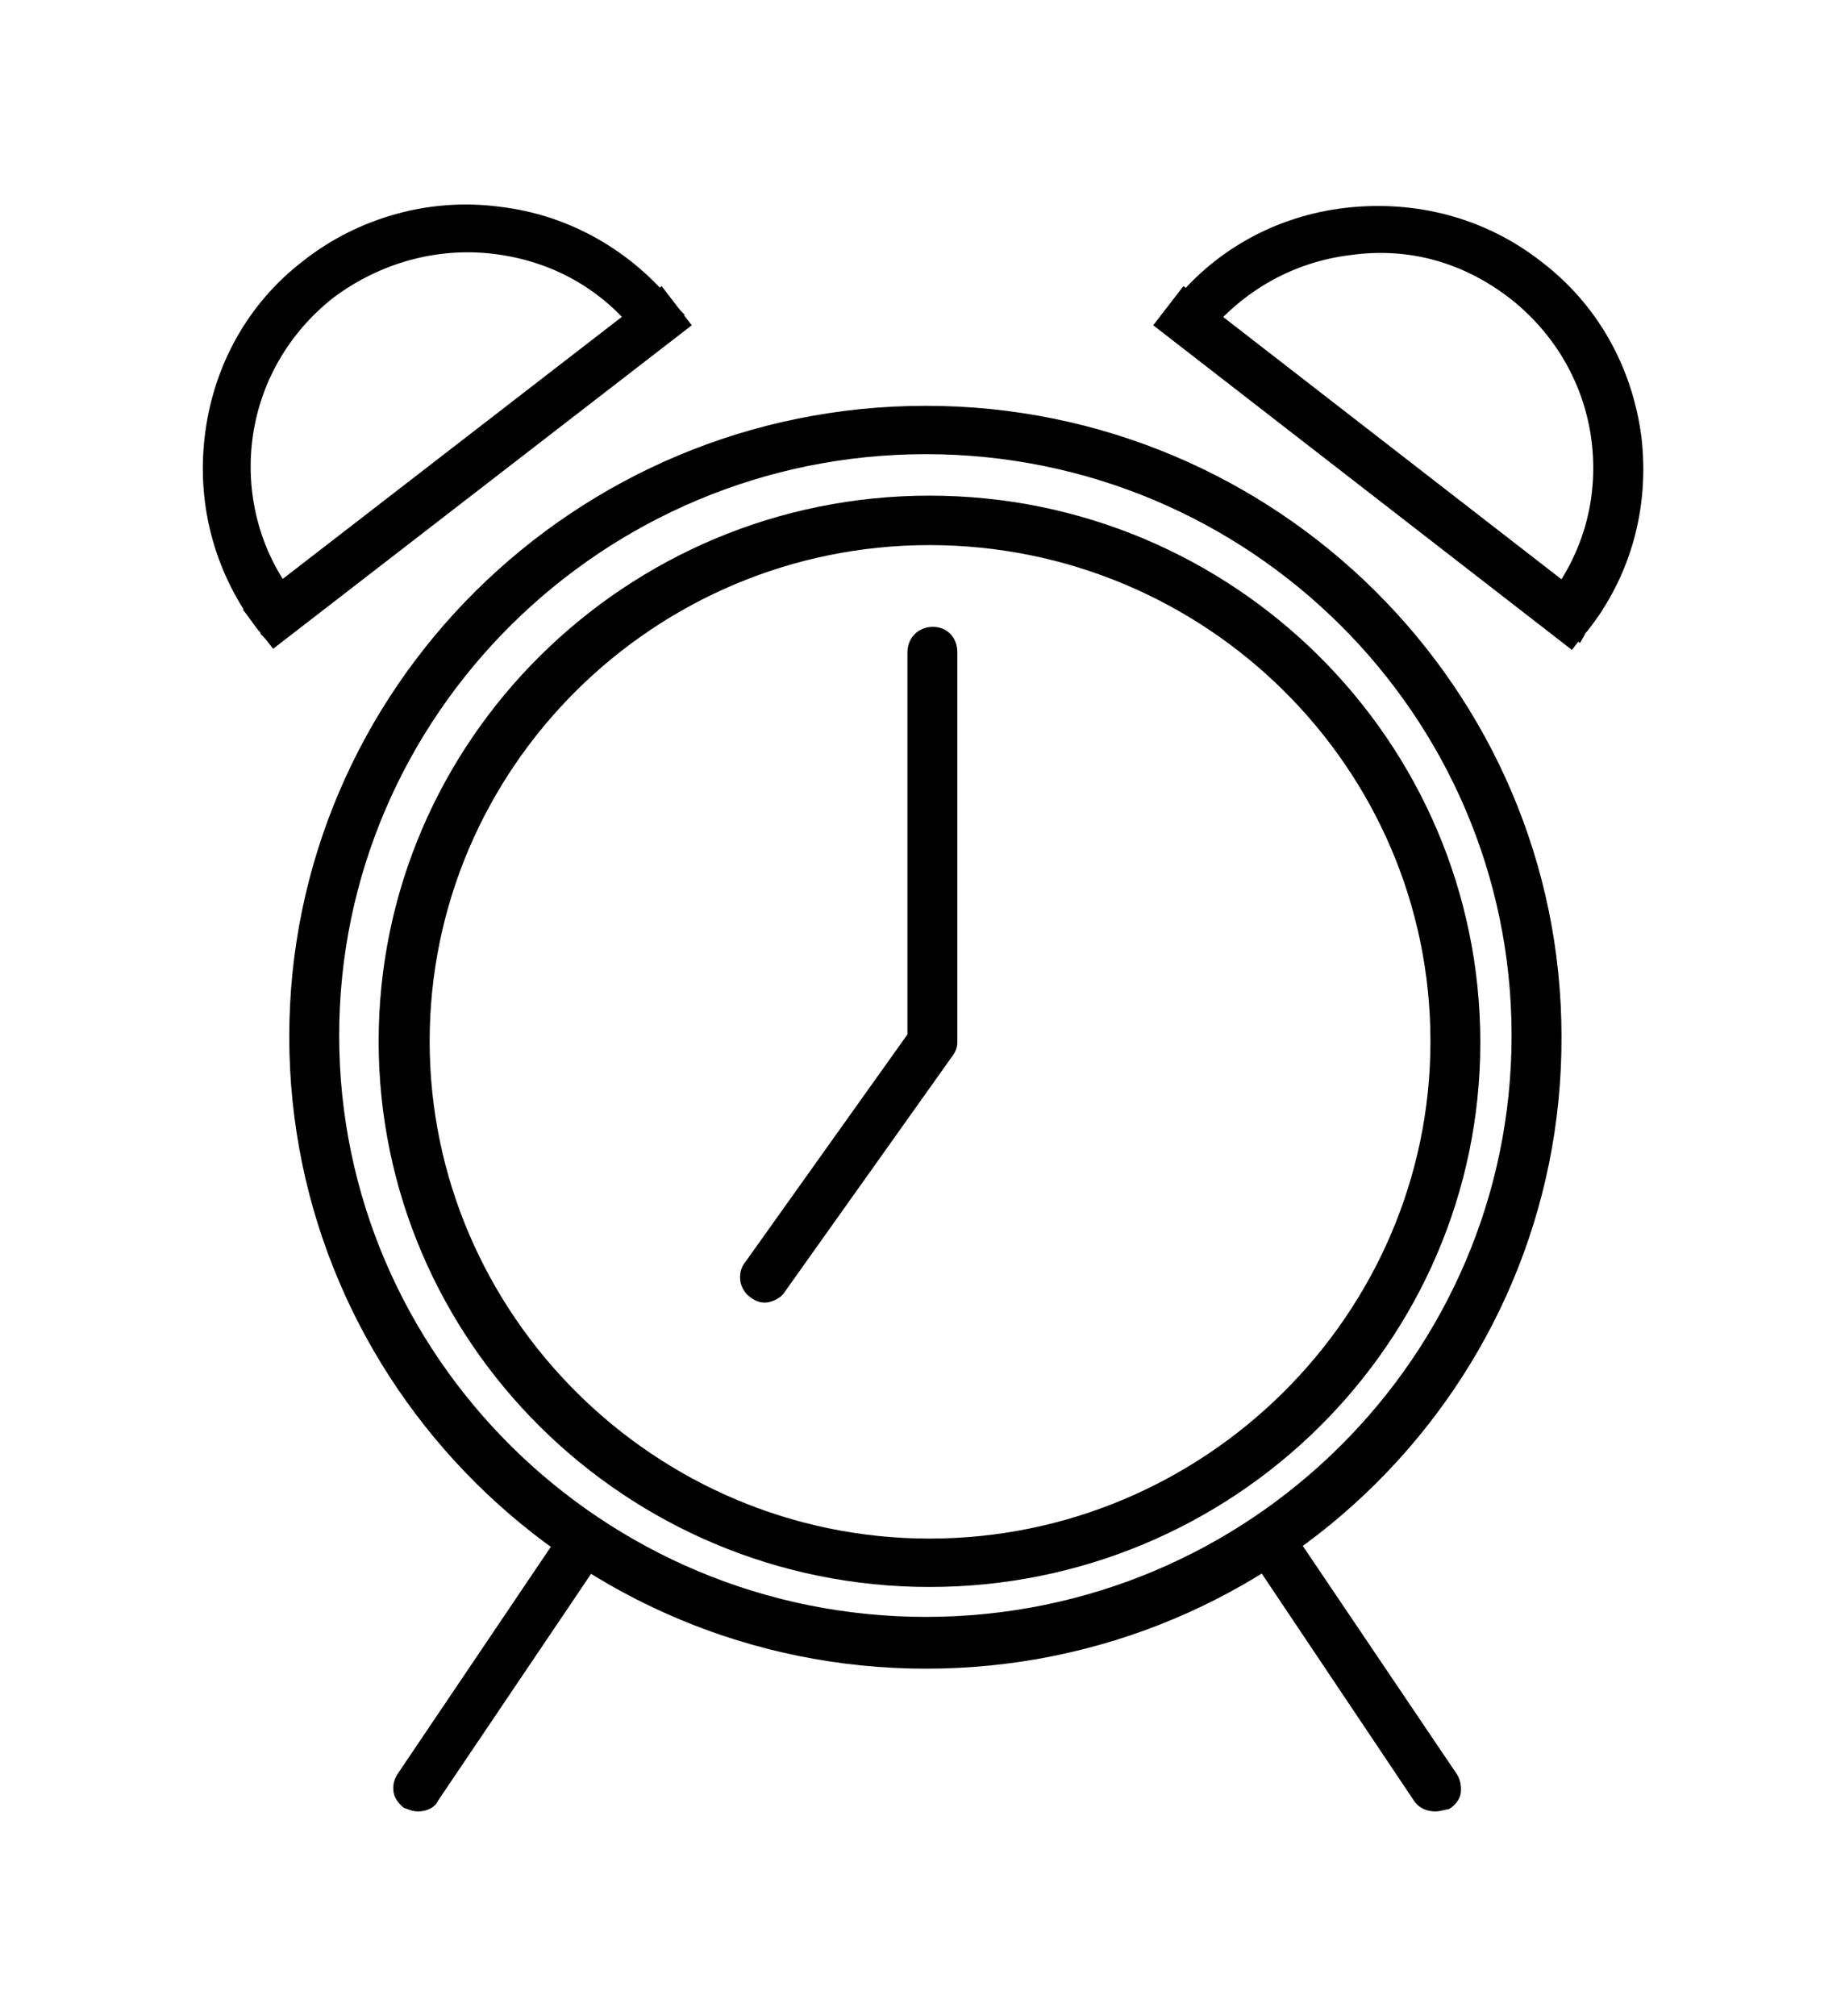
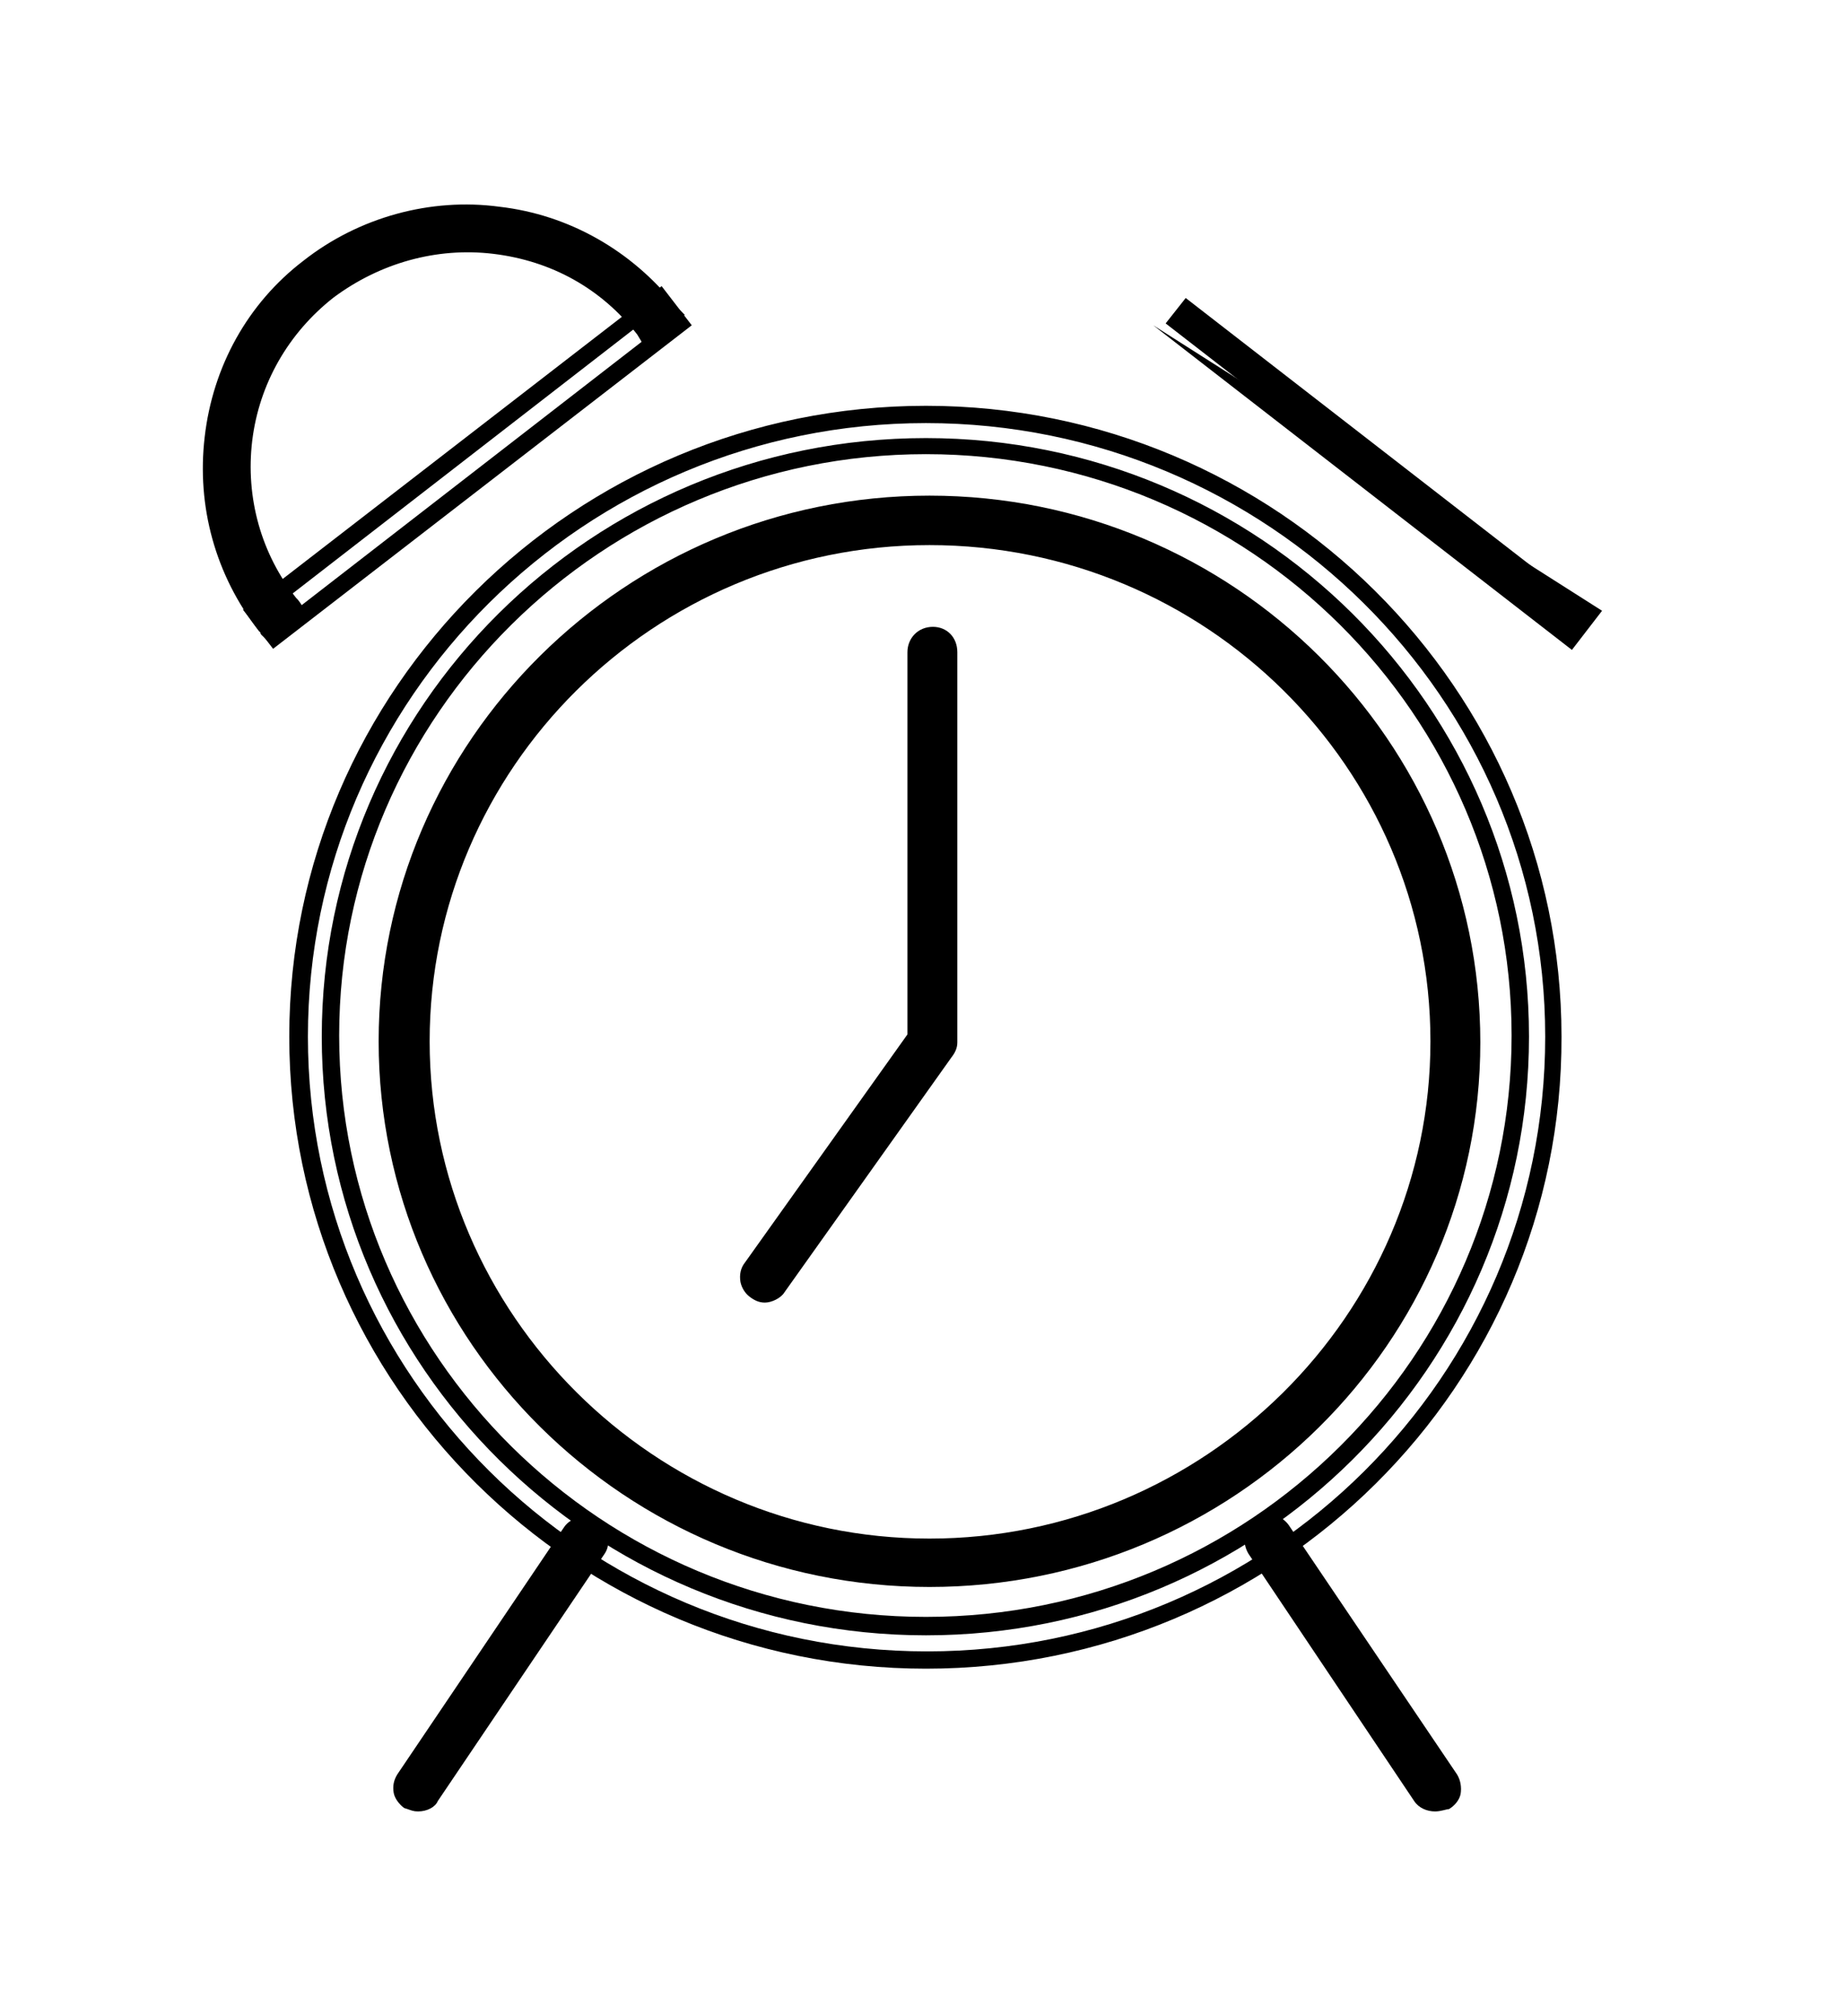
<svg xmlns="http://www.w3.org/2000/svg" width="65pt" height="71pt" viewBox="0 0 65 71" version="1.1">
  <g id="surface1">
    <path style=" stroke:none;fill-rule:nonzero;fill:rgb(0%,0%,0%);fill-opacity:1;" d="M 32.746 55.57 C 22.246 55.57 13.664 47.098 13.664 36.637 C 13.664 26.176 22.203 17.742 32.746 17.742 C 43.285 17.742 51.824 26.215 51.824 36.676 C 51.824 47.137 43.246 55.57 32.746 55.57 Z M 32.746 18.875 C 22.859 18.875 14.809 26.863 14.809 36.676 C 14.809 46.488 22.859 54.477 32.746 54.477 C 42.633 54.477 50.68 46.488 50.68 36.676 C 50.68 26.863 42.59 18.875 32.746 18.875 Z M 32.746 18.875 " />
    <path style=" stroke:none;fill-rule:nonzero;fill:rgb(0%,0%,0%);fill-opacity:1;" d="M 32.746 55.895 C 22.043 55.895 13.34 47.258 13.34 36.676 C 13.34 26.094 22.043 17.457 32.746 17.457 C 43.449 17.457 52.152 26.094 52.152 36.715 C 52.152 47.301 43.449 55.895 32.746 55.895 Z M 32.746 18.066 C 22.41 18.066 13.953 26.418 13.953 36.676 C 13.953 46.934 22.367 55.285 32.746 55.285 C 43.121 55.285 51.539 46.934 51.539 36.715 C 51.539 26.418 43.082 18.066 32.746 18.066 Z M 32.746 54.801 C 22.695 54.801 14.523 46.691 14.523 36.676 C 14.523 26.66 22.695 18.594 32.746 18.594 C 42.797 18.594 51.008 26.703 51.008 36.676 C 51.008 46.648 42.797 54.801 32.746 54.801 Z M 32.746 19.199 C 23.023 19.199 15.137 27.066 15.137 36.676 C 15.137 46.285 23.062 54.191 32.746 54.191 C 42.426 54.191 50.395 46.324 50.395 36.676 C 50.395 27.027 42.469 19.199 32.746 19.199 Z M 32.746 19.199 " />
-     <path style=" stroke:none;fill-rule:nonzero;fill:rgb(0%,0%,0%);fill-opacity:1;" d="M 32.621 58.449 C 20.449 58.449 10.52 48.598 10.52 36.512 C 10.52 24.43 20.449 14.578 32.621 14.578 C 44.797 14.578 54.727 24.43 54.727 36.512 C 54.727 48.598 44.797 58.449 32.621 58.449 Z M 32.621 15.672 C 21.062 15.672 11.664 25 11.664 36.473 C 11.664 47.949 21.062 57.273 32.621 57.273 C 44.184 57.273 53.582 47.949 53.582 36.473 C 53.582 25 44.184 15.672 32.621 15.672 Z M 32.621 15.672 " />
    <path style=" stroke:none;fill-rule:nonzero;fill:rgb(0%,0%,0%);fill-opacity:1;" d="M 32.621 58.773 C 20.285 58.773 10.191 48.801 10.191 36.512 C 10.191 24.27 20.242 14.293 32.621 14.293 C 44.961 14.293 55.012 24.27 55.012 36.512 C 55.051 48.801 45 58.773 32.621 58.773 Z M 32.621 14.902 C 20.609 14.902 10.848 24.594 10.848 36.512 C 10.848 48.434 20.609 58.164 32.664 58.164 C 44.676 58.164 54.438 48.477 54.438 36.512 C 54.438 24.594 44.633 14.902 32.621 14.902 Z M 32.621 57.598 C 20.898 57.598 11.336 48.148 11.336 36.512 C 11.336 24.879 20.855 15.43 32.621 15.43 C 44.348 15.43 53.867 24.879 53.867 36.512 C 53.867 48.148 44.348 57.598 32.621 57.598 Z M 32.621 15.996 C 21.223 15.996 11.949 25.203 11.949 36.473 C 11.949 47.746 21.223 56.949 32.621 56.949 C 44.02 56.949 53.254 47.746 53.254 36.473 C 53.254 25.203 44.02 15.996 32.621 15.996 Z M 9.457 22.16 C 9.418 22.121 9.375 22.039 9.336 22 C 7.863 20.094 7.211 17.742 7.496 15.391 C 7.781 12.996 9.008 10.848 10.887 9.387 C 12.766 7.93 15.176 7.238 17.547 7.562 C 19.957 7.848 22.082 9.062 23.555 10.93 L 23.676 11.051 L 22.777 11.738 L 22.695 11.617 C 21.387 9.957 19.551 8.902 17.426 8.66 C 15.34 8.414 13.258 8.984 11.582 10.238 C 9.906 11.539 8.844 13.402 8.602 15.469 C 8.355 17.578 8.926 19.648 10.234 21.27 C 10.273 21.309 10.316 21.348 10.355 21.43 Z M 9.457 22.16 " />
    <path style=" stroke:none;fill-rule:nonzero;fill:rgb(0%,0%,0%);fill-opacity:1;" d="M 9.457 22.605 L 9.254 22.402 C 9.211 22.363 9.172 22.324 9.172 22.281 C 9.172 22.281 9.172 22.242 9.133 22.242 C 7.578 20.254 6.926 17.82 7.211 15.391 C 7.496 12.914 8.723 10.688 10.684 9.188 C 12.645 7.645 15.176 6.957 17.59 7.281 C 20.039 7.562 22.246 8.82 23.797 10.766 L 24.125 11.09 L 22.695 12.188 L 22.449 11.781 C 21.184 10.16 19.426 9.188 17.383 8.941 C 15.383 8.699 13.379 9.266 11.746 10.484 C 10.152 11.738 9.133 13.523 8.887 15.512 C 8.641 17.539 9.211 19.523 10.438 21.066 C 10.48 21.105 10.52 21.148 10.602 21.27 L 10.723 21.473 Z M 16.402 7.809 C 14.523 7.809 12.605 8.457 11.094 9.633 C 9.254 11.051 8.109 13.117 7.824 15.43 C 7.539 17.66 8.152 19.891 9.539 21.715 L 9.949 21.348 C 8.641 19.648 8.07 17.578 8.312 15.391 C 8.559 13.281 9.664 11.375 11.379 10.039 C 13.137 8.738 15.301 8.133 17.426 8.375 C 19.551 8.617 21.43 9.672 22.816 11.336 L 23.227 11.051 C 21.754 9.266 19.754 8.172 17.508 7.887 C 17.137 7.848 16.77 7.809 16.402 7.809 Z M 16.402 7.809 " />
-     <path style=" stroke:none;fill-rule:nonzero;fill:rgb(0%,0%,0%);fill-opacity:1;" d="M 8.969 21.523 L 23.234 10.469 L 23.938 11.363 L 9.672 22.418 Z M 8.969 21.523 " />
    <path style=" stroke:none;fill-rule:nonzero;fill:rgb(0%,0%,0%);fill-opacity:1;" d="M 9.621 22.852 L 8.559 21.473 L 23.309 10.078 L 24.371 11.457 Z M 9.418 21.594 L 9.742 22 L 23.512 11.336 L 23.184 10.93 Z M 9.418 21.594 " />
-     <path style=" stroke:none;fill-rule:nonzero;fill:rgb(0%,0%,0%);fill-opacity:1;" d="M 55.543 22.16 L 54.645 21.43 L 54.766 21.27 C 56.074 19.605 56.645 17.578 56.359 15.469 C 56.113 13.402 55.051 11.539 53.375 10.238 C 51.703 8.941 49.66 8.375 47.535 8.66 C 45.449 8.902 43.57 9.957 42.266 11.617 L 42.184 11.738 L 41.324 11.09 L 41.445 10.969 C 42.918 9.062 45.082 7.887 47.453 7.605 C 49.863 7.32 52.234 7.969 54.113 9.43 C 56.031 10.887 57.219 13.039 57.504 15.391 C 57.789 17.781 57.137 20.133 55.664 22 C 55.625 22.039 55.582 22.078 55.543 22.16 Z M 55.543 22.16 " />
-     <path style=" stroke:none;fill-rule:nonzero;fill:rgb(0%,0%,0%);fill-opacity:1;" d="M 55.664 22.648 L 54.234 21.512 L 54.52 21.105 C 55.789 19.484 56.316 17.539 56.074 15.551 C 55.828 13.566 54.809 11.781 53.215 10.523 C 51.539 9.227 49.617 8.699 47.574 8.984 C 45.574 9.227 43.777 10.238 42.508 11.82 L 42.266 12.188 L 40.875 11.133 L 41.242 10.766 C 42.715 8.859 44.918 7.605 47.41 7.32 C 49.902 7.035 52.355 7.684 54.316 9.227 C 56.277 10.727 57.504 12.914 57.828 15.391 C 58.117 17.863 57.461 20.297 55.91 22.242 C 55.867 22.281 55.828 22.324 55.828 22.363 Z M 55.051 21.391 L 55.461 21.754 C 56.809 19.973 57.422 17.742 57.176 15.469 C 56.891 13.16 55.746 11.09 53.906 9.711 C 52.07 8.293 49.824 7.684 47.453 7.93 C 45.164 8.211 43.121 9.309 41.734 11.09 L 42.059 11.336 C 43.41 9.672 45.328 8.617 47.453 8.375 C 49.617 8.09 51.785 8.66 53.5 10.039 C 55.258 11.375 56.359 13.32 56.605 15.469 C 56.973 17.578 56.398 19.688 55.051 21.391 Z M 55.051 21.391 " />
    <path style=" stroke:none;fill-rule:nonzero;fill:rgb(0%,0%,0%);fill-opacity:1;" d="M 41.066 11.391 L 41.773 10.496 L 56.035 21.551 L 55.332 22.445 Z M 41.066 11.391 " />
-     <path style=" stroke:none;fill-rule:nonzero;fill:rgb(0%,0%,0%);fill-opacity:1;" d="M 55.379 22.891 L 40.629 11.457 L 41.691 10.078 L 56.441 21.512 Z M 41.488 11.336 L 55.258 22 L 55.582 21.594 L 41.816 10.93 Z M 41.488 11.336 " />
+     <path style=" stroke:none;fill-rule:nonzero;fill:rgb(0%,0%,0%);fill-opacity:1;" d="M 55.379 22.891 L 40.629 11.457 L 56.441 21.512 Z M 41.488 11.336 L 55.258 22 L 55.582 21.594 L 41.816 10.93 Z M 41.488 11.336 " />
    <path style=" stroke:none;fill-rule:nonzero;fill:rgb(0%,0%,0%);fill-opacity:1;" d="M 26.945 45.555 C 26.82 45.555 26.699 45.516 26.617 45.434 C 26.371 45.273 26.289 44.906 26.496 44.621 L 32.254 36.512 L 32.254 22.973 C 32.254 22.648 32.5 22.402 32.828 22.402 C 33.152 22.402 33.398 22.648 33.398 22.973 L 33.398 36.715 C 33.398 36.84 33.359 36.961 33.277 37.039 L 27.395 45.312 C 27.312 45.434 27.105 45.555 26.945 45.555 Z M 26.945 45.555 " />
    <path style=" stroke:none;fill-rule:nonzero;fill:rgb(0%,0%,0%);fill-opacity:1;" d="M 26.945 45.879 C 26.738 45.879 26.574 45.797 26.414 45.676 C 26.25 45.555 26.125 45.352 26.086 45.148 C 26.047 44.906 26.086 44.664 26.25 44.461 L 31.969 36.434 L 31.969 22.973 C 31.969 22.484 32.336 22.078 32.867 22.078 C 33.359 22.078 33.727 22.445 33.727 22.973 L 33.727 36.715 C 33.727 36.918 33.645 37.082 33.52 37.242 L 27.637 45.516 C 27.516 45.719 27.188 45.879 26.945 45.879 Z M 32.828 22.727 C 32.664 22.727 32.539 22.852 32.539 23.012 L 32.539 36.637 L 26.738 44.824 C 26.699 44.906 26.656 44.988 26.699 45.07 C 26.699 45.148 26.738 45.191 26.781 45.23 L 26.82 45.273 C 26.82 45.273 26.863 45.312 26.945 45.312 C 26.984 45.312 27.105 45.23 27.148 45.191 L 33.07 36.879 C 33.07 36.879 33.113 36.84 33.113 36.758 L 33.113 22.973 C 33.113 22.852 32.992 22.727 32.828 22.727 Z M 32.828 22.727 " />
    <path style=" stroke:none;fill-rule:nonzero;fill:rgb(0%,0%,0%);fill-opacity:1;" d="M 14.727 63.477 C 14.605 63.477 14.523 63.438 14.402 63.395 C 14.156 63.234 14.074 62.867 14.238 62.625 L 20.121 53.906 C 20.285 53.664 20.652 53.582 20.898 53.746 C 21.141 53.906 21.223 54.273 21.062 54.516 L 15.176 63.234 C 15.098 63.395 14.934 63.477 14.727 63.477 Z M 14.727 63.477 " />
    <path style=" stroke:none;fill-rule:nonzero;fill:rgb(0%,0%,0%);fill-opacity:1;" d="M 14.727 63.801 C 14.566 63.801 14.484 63.762 14.359 63.719 L 14.238 63.68 C 14.074 63.559 13.91 63.355 13.871 63.152 C 13.828 62.91 13.871 62.707 13.992 62.504 L 19.875 53.785 C 20.121 53.422 20.691 53.301 21.062 53.543 C 21.43 53.785 21.551 54.355 21.305 54.719 L 15.422 63.438 C 15.34 63.641 15.055 63.801 14.727 63.801 Z M 14.566 63.152 C 14.688 63.191 14.688 63.191 14.727 63.191 C 14.852 63.191 14.891 63.152 14.891 63.113 L 20.773 54.355 C 20.855 54.273 20.816 54.07 20.691 53.988 C 20.57 53.906 20.406 53.949 20.324 54.07 L 14.484 62.828 C 14.441 62.867 14.441 62.949 14.441 63.031 Z M 14.566 63.152 " />
    <path style=" stroke:none;fill-rule:nonzero;fill:rgb(0%,0%,0%);fill-opacity:1;" d="M 50.559 63.477 C 50.355 63.477 50.191 63.395 50.066 63.234 L 44.227 54.516 C 44.062 54.273 44.102 53.906 44.391 53.746 C 44.633 53.582 45 53.625 45.164 53.906 L 51.047 62.625 C 51.211 62.867 51.172 63.234 50.883 63.395 C 50.805 63.438 50.68 63.477 50.559 63.477 Z M 50.559 63.477 " />
    <path style=" stroke:none;fill-rule:nonzero;fill:rgb(0%,0%,0%);fill-opacity:1;" d="M 50.559 63.801 C 50.273 63.801 49.984 63.68 49.824 63.438 L 43.98 54.719 C 43.859 54.516 43.816 54.273 43.859 54.031 C 43.898 53.828 44.062 53.625 44.266 53.504 C 44.469 53.379 44.715 53.34 44.918 53.379 C 45.125 53.422 45.328 53.582 45.449 53.785 L 51.336 62.504 C 51.457 62.707 51.496 62.949 51.457 63.191 C 51.414 63.395 51.254 63.598 51.047 63.719 C 50.965 63.719 50.762 63.801 50.559 63.801 Z M 44.715 53.988 C 44.676 53.988 44.594 53.988 44.551 54.031 C 44.469 54.07 44.469 54.109 44.43 54.191 C 44.43 54.273 44.43 54.355 44.469 54.395 L 50.312 63.113 C 50.355 63.191 50.434 63.234 50.559 63.234 C 50.641 63.234 50.723 63.191 50.762 63.191 C 50.805 63.152 50.844 63.113 50.844 63.07 C 50.844 62.988 50.844 62.91 50.805 62.867 L 44.918 54.152 C 44.879 54.07 44.84 54.031 44.758 54.031 C 44.758 53.988 44.715 53.988 44.715 53.988 Z M 44.715 53.988 " />
  </g>
</svg>